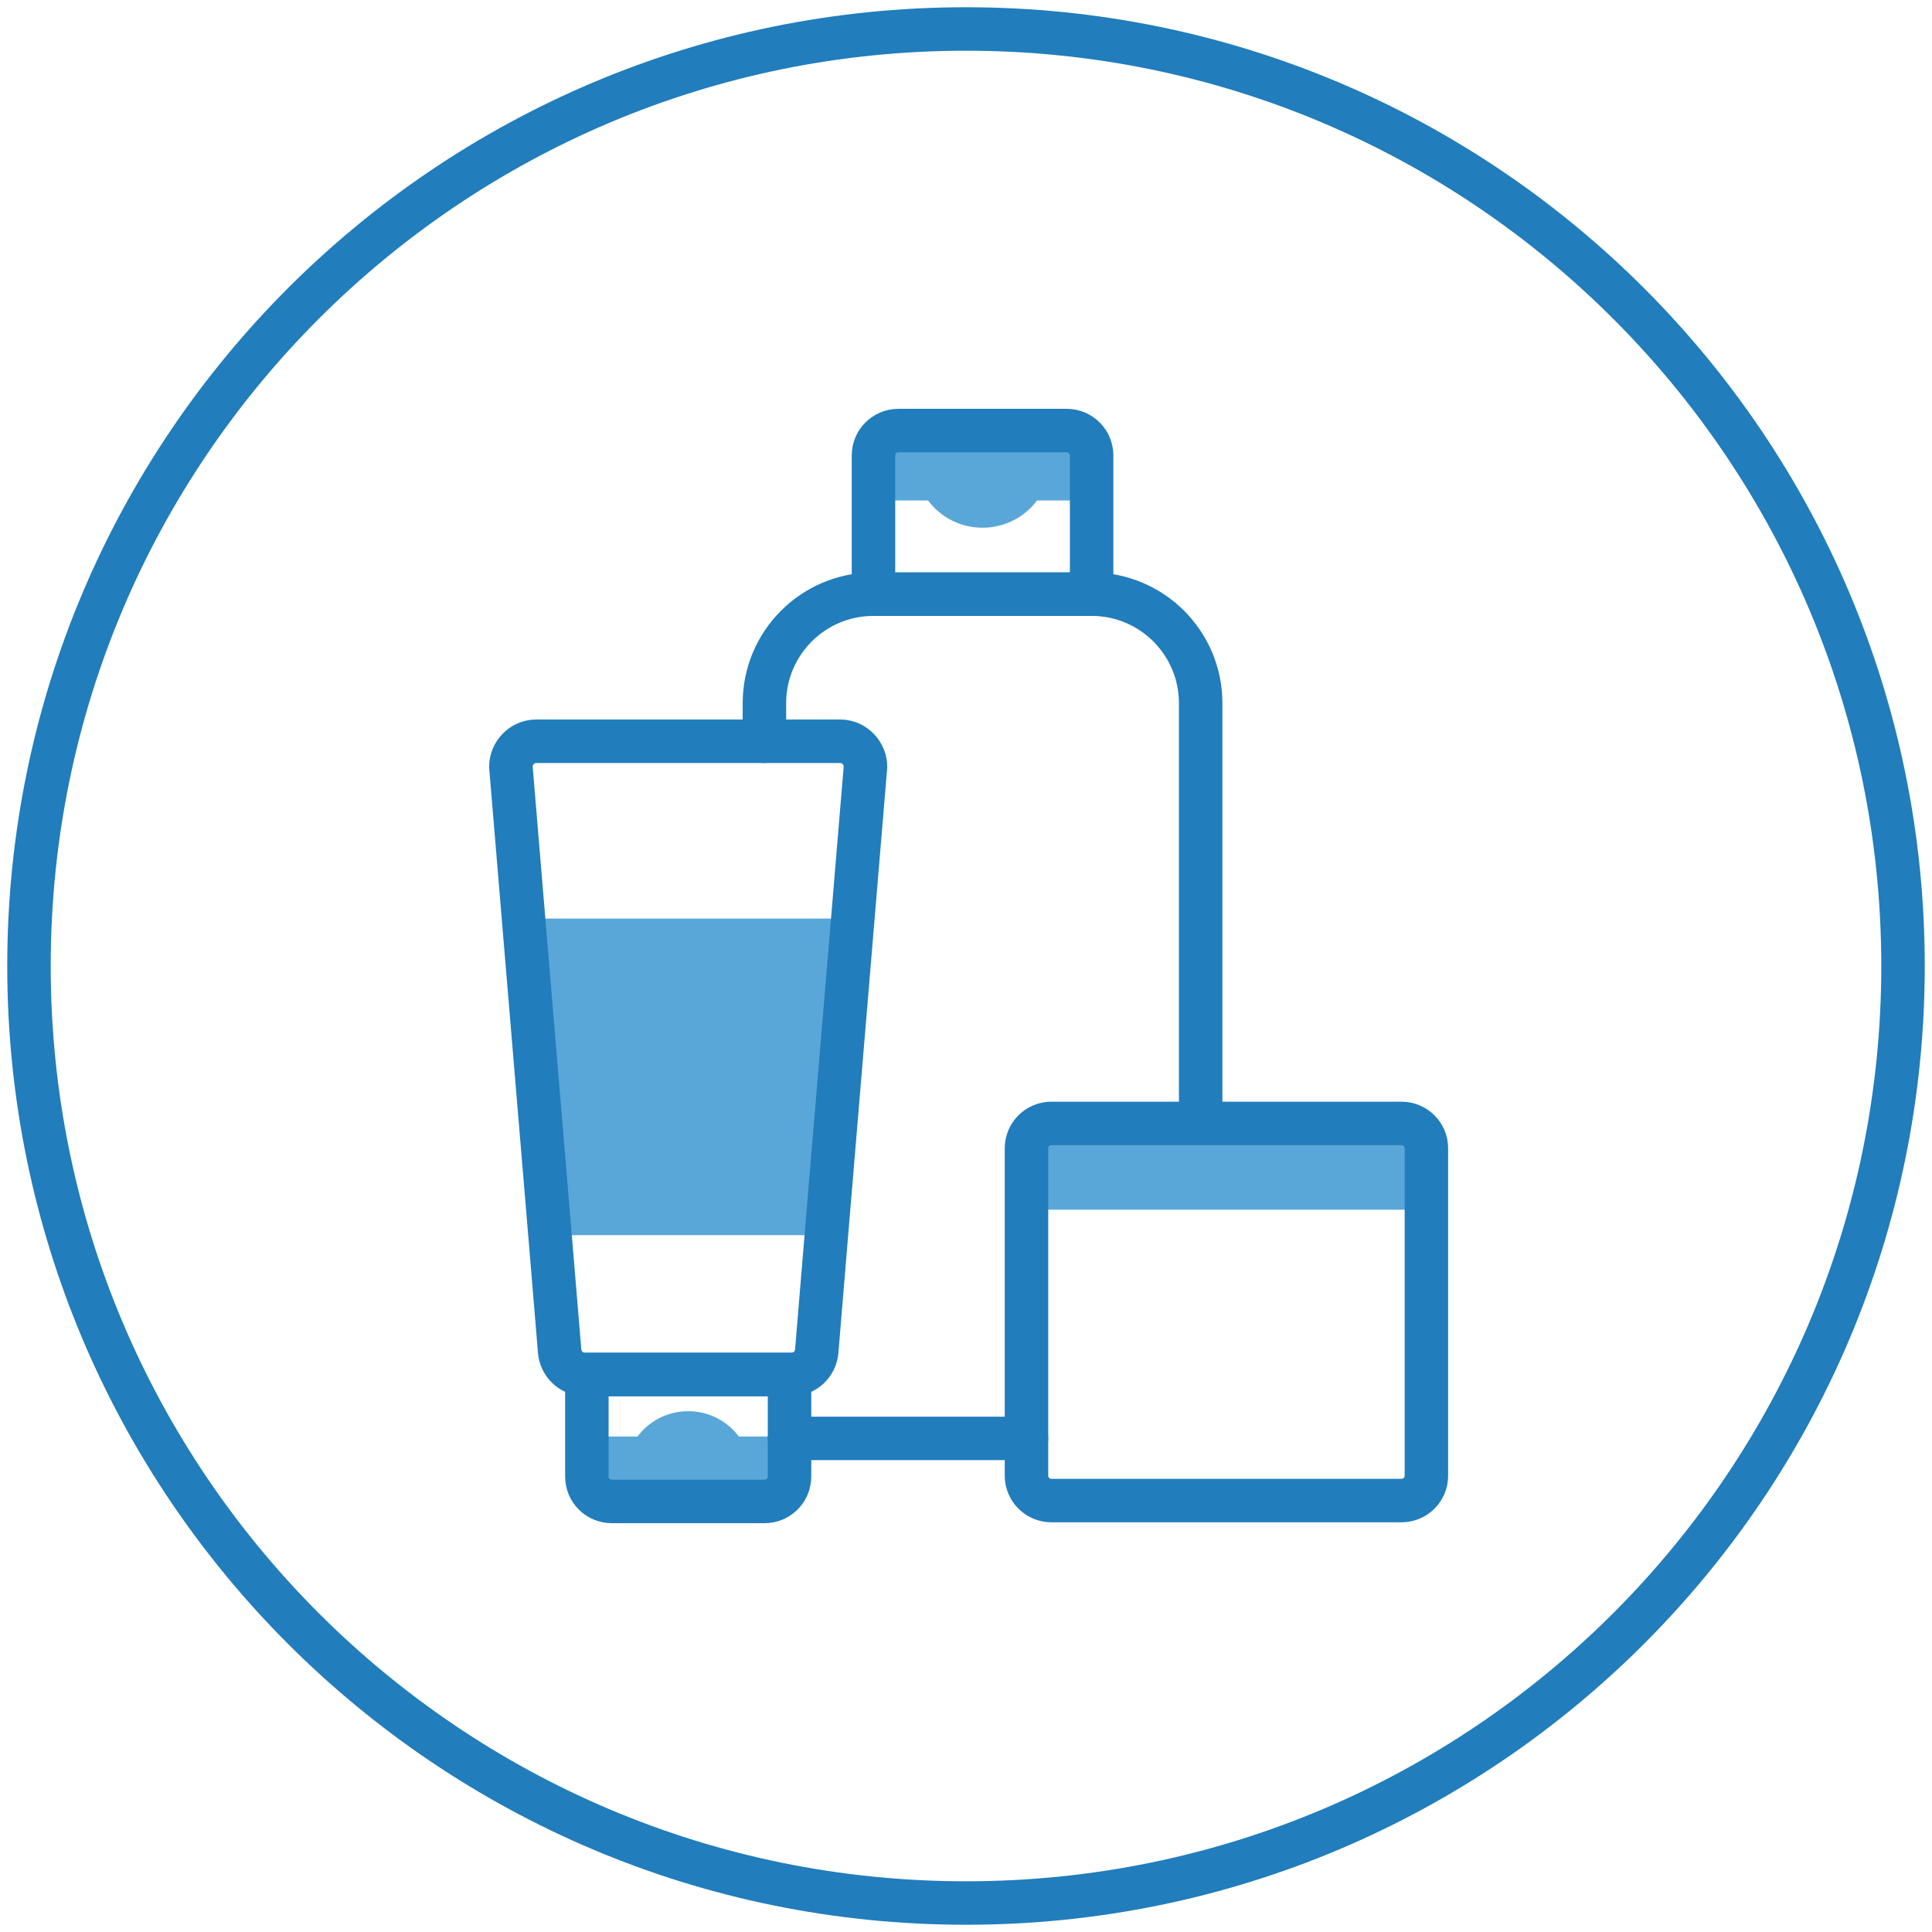
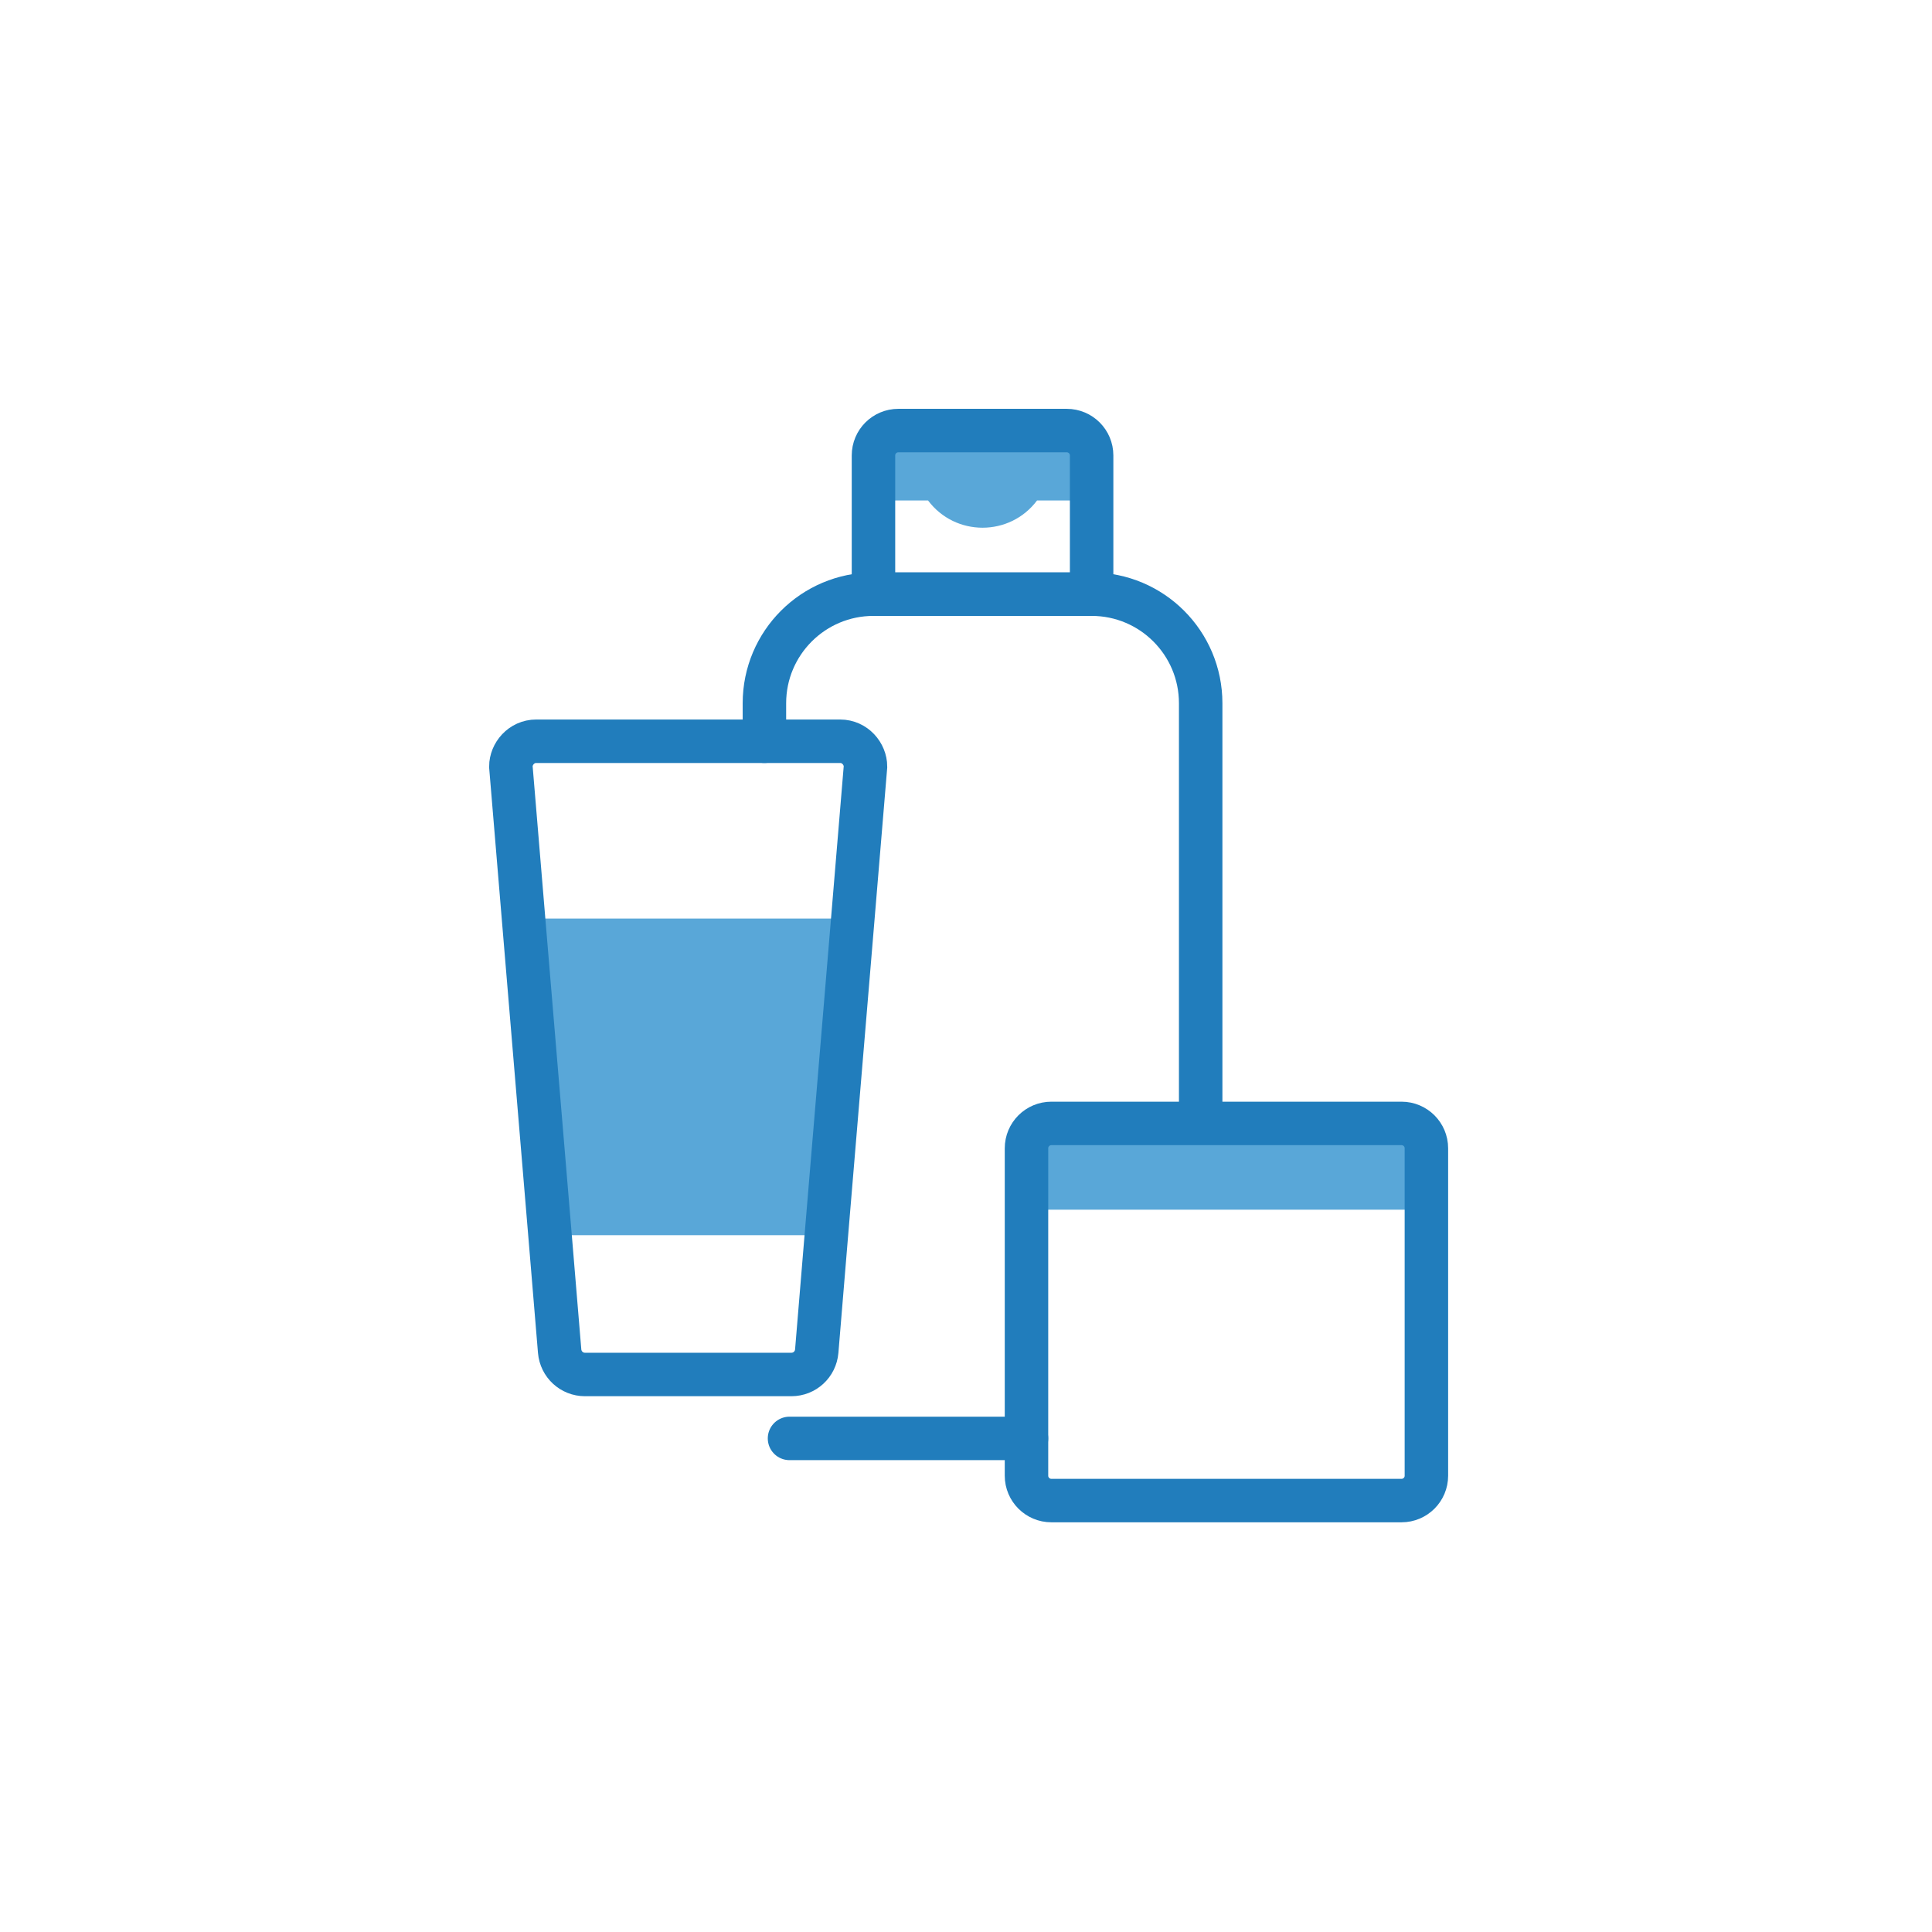
<svg xmlns="http://www.w3.org/2000/svg" version="1.1" id="Layer_1" x="0px" y="0px" viewBox="0 0 100 100" style="enable-background:new 0 0 100 100;" xml:space="preserve">
  <style type="text/css">
	.st0{fill-rule:evenodd;clip-rule:evenodd;fill:#FFFFFF;}
	.st1{fill-rule:evenodd;clip-rule:evenodd;fill:#FFF4EA;}
	.st2{fill-rule:evenodd;clip-rule:evenodd;fill:#BC6161;}
	.st3{fill-rule:evenodd;clip-rule:evenodd;fill:none;stroke:#217DBC;stroke-width:2.25;stroke-linecap:round;}
	.st4{fill:none;stroke:#217DBC;stroke-width:2.1;stroke-linecap:round;}
	.st5{fill:none;stroke:#217DBC;stroke-width:2.25;stroke-linecap:round;}
	.st6{fill-rule:evenodd;clip-rule:evenodd;fill:none;stroke:#217DBC;stroke-width:2.1;stroke-linecap:round;}
	.st7{fill:none;stroke:#D89595;stroke-width:2.25;stroke-linecap:round;}
	.st8{fill-rule:evenodd;clip-rule:evenodd;fill:#D89595;}
	.st9{fill:#FFF4EA;}
	.st10{filter:url(#Adobe_OpacityMaskFilter);}
	.st11{mask:url(#mask-6_00000124151483924039179320000013471594045830595756_);fill-rule:evenodd;clip-rule:evenodd;fill:#59A7D8;}
	.st12{filter:url(#Adobe_OpacityMaskFilter_00000084509468082196595300000011227622436307664526_);}
	.st13{mask:url(#mask-8_00000063624054716663886800000014740518818769472682_);fill-rule:evenodd;clip-rule:evenodd;fill:#59A7D8;}
	.st14{filter:url(#Adobe_OpacityMaskFilter_00000146491642854307013990000004223821959623624369_);}
	.st15{mask:url(#mask-12_00000062910917801745885330000011234583746419944850_);fill-rule:evenodd;clip-rule:evenodd;fill:#59A7D8;}
	.st16{filter:url(#Adobe_OpacityMaskFilter_00000085213890380058853840000001272978908946475668_);}
	.st17{mask:url(#mask-10_00000151513553389612439750000002292763951166497710_);fill-rule:evenodd;clip-rule:evenodd;fill:#59A7D8;}
	.st18{fill:none;stroke:#217DBC;stroke-width:2.4;stroke-linecap:round;stroke-linejoin:round;}
	.st19{fill:none;stroke:#BC6161;stroke-width:2.25;stroke-linecap:round;}
	.st20{fill:#FFFFFF;}
	.st21{fill:none;stroke:#217DBC;stroke-width:2.25;stroke-linecap:round;stroke-linejoin:round;}
	.st22{fill-rule:evenodd;clip-rule:evenodd;fill:#59A7D8;}
	.st23{fill-rule:evenodd;clip-rule:evenodd;fill:#217DBC;}
	.st24{filter:url(#Adobe_OpacityMaskFilter_00000180360043407953921340000014250301242852132519_);}
	.st25{mask:url(#mask-2_00000119837037001118947150000003739465379215196546_);fill-rule:evenodd;clip-rule:evenodd;fill:#FFFFFF;}
	.st26{filter:url(#Adobe_OpacityMaskFilter_00000034082950082245314540000005207225365243059886_);}
	
		.st27{mask:url(#mask-2_00000114774961199403565920000014572252083357168319_);fill:none;stroke:#217DBC;stroke-width:2.25;stroke-linecap:round;stroke-linejoin:round;}
	.st28{filter:url(#Adobe_OpacityMaskFilter_00000022519832178823268090000002295174903610367165_);}
	.st29{mask:url(#mask-2_00000020389293581379886190000000141856259833796017_);fill-rule:evenodd;clip-rule:evenodd;fill:#59A7D8;}
	.st30{filter:url(#Adobe_OpacityMaskFilter_00000074399847602915321770000011561882806210969261_);}
	
		.st31{mask:url(#mask-2_00000162354005911605758160000015066653117318773140_);fill:none;stroke:#217DBC;stroke-width:2.25;stroke-linecap:round;stroke-linejoin:round;}
	.st32{filter:url(#Adobe_OpacityMaskFilter_00000100382407917442324030000012397625082226240951_);}
	.st33{mask:url(#mask-2_00000059283005841786021470000017354853828262362255_);fill-rule:evenodd;clip-rule:evenodd;fill:#59A7D8;}
	.st34{filter:url(#Adobe_OpacityMaskFilter_00000146457899881099834330000011111208321926515098_);}
	
		.st35{mask:url(#mask-2_00000129174854759909323630000012509007526799109558_);fill:none;stroke:#217DBC;stroke-width:2.25;stroke-linecap:round;stroke-linejoin:round;}
	.st36{filter:url(#Adobe_OpacityMaskFilter_00000036245637527204011840000015013207559069931958_);}
	.st37{mask:url(#mask-2_00000026857720980584852790000011483762086173824389_);fill-rule:evenodd;clip-rule:evenodd;fill:#217DBC;}
	.st38{fill:none;stroke:#217DBC;stroke-width:2.386;stroke-linecap:round;stroke-linejoin:round;}
	.st39{fill:none;stroke:#FFFFFF;stroke-width:2.386;stroke-linecap:round;stroke-linejoin:round;}
	.st40{fill:none;stroke:#217DBC;stroke-width:2.25;}
	.st41{fill-rule:evenodd;clip-rule:evenodd;fill:#F2D9C7;}
	.st42{fill:#59A7D8;}
	
		.st43{fill-rule:evenodd;clip-rule:evenodd;fill:none;stroke:#217DBC;stroke-width:2.4;stroke-linecap:round;stroke-linejoin:round;}
	.st44{fill-rule:evenodd;clip-rule:evenodd;fill:url(#Fill-8_00000065048600578721784560000011236586977605649560_);}
	.st45{filter:url(#Adobe_OpacityMaskFilter_00000161610612133069557330000017455346874667340935_);}
	
		.st46{mask:url(#mask-7_00000144334489800155544660000004649237522918748301_);fill:none;stroke:#217DBC;stroke-width:2.25;stroke-linecap:round;}
	.st47{filter:url(#Adobe_OpacityMaskFilter_00000127001647181233874480000012063651331323121073_);}
	
		.st48{mask:url(#mask-6_00000011751861481579985920000010847962434043805118_);fill:none;stroke:#BC6161;stroke-width:2.25;stroke-linecap:round;}
	.st49{filter:url(#Adobe_OpacityMaskFilter_00000095329713839352850600000006930347674843995319_);}
	
		.st50{mask:url(#mask-8_00000160148017856479145380000013223454022284492183_);fill:none;stroke:#BC6161;stroke-width:2.25;stroke-linecap:round;}
	.st51{filter:url(#Adobe_OpacityMaskFilter_00000034078062736122294390000000051124033440644254_);}
	
		.st52{mask:url(#mask-10_00000177442940248548833550000007833041077930662078_);fill:none;stroke:#BC6161;stroke-width:2.25;stroke-linecap:round;}
	.st53{filter:url(#Adobe_OpacityMaskFilter_00000116230551484148799990000012682515522378009487_);}
	
		.st54{mask:url(#mask-12_00000174573647846015543590000018219000332035063701_);fill:none;stroke:#BC6161;stroke-width:2.25;stroke-linecap:round;}
	.st55{filter:url(#Adobe_OpacityMaskFilter_00000097485052538345820690000010177704130649441185_);}
	
		.st56{mask:url(#mask-14_00000011734598482886366150000000426059055849521813_);fill:none;stroke:#BC6161;stroke-width:2.25;stroke-linecap:round;}
	.st57{filter:url(#Adobe_OpacityMaskFilter_00000090292962674167148530000004103408675295444109_);}
	
		.st58{mask:url(#mask-16_00000106135138585895041430000006316785155872739768_);fill:none;stroke:#BC6161;stroke-width:2.25;stroke-linecap:round;}
	.st59{filter:url(#Adobe_OpacityMaskFilter_00000131325578796600938170000004265533365400628378_);}
	
		.st60{mask:url(#mask-18_00000093860915608929090710000009325955315201931411_);fill:none;stroke:#BC6161;stroke-width:2.25;stroke-linecap:round;}
	.st61{filter:url(#Adobe_OpacityMaskFilter_00000110470571526702060070000013829670245302461114_);}
	
		.st62{mask:url(#mask-20_00000001663317560894368480000016597153090495476389_);fill:none;stroke:#BC6161;stroke-width:2.25;stroke-linecap:round;}
	.st63{filter:url(#Adobe_OpacityMaskFilter_00000124134067437223230960000015906562304122318244_);}
	
		.st64{mask:url(#mask-22_00000111168225132564829140000003407249052326168762_);fill:none;stroke:#BC6161;stroke-width:2.25;stroke-linecap:round;}
	.st65{filter:url(#Adobe_OpacityMaskFilter_00000145777321989342707170000012140177313074527407_);}
	
		.st66{mask:url(#mask-24_00000000923311105631586160000005220280153149275070_);fill:none;stroke:#BC6161;stroke-width:2.25;stroke-linecap:round;}
	
		.st67{fill-rule:evenodd;clip-rule:evenodd;fill:none;stroke:#217DBC;stroke-width:2.25;stroke-linecap:round;stroke-linejoin:round;}
	.st68{filter:url(#Adobe_OpacityMaskFilter_00000139256056872952822170000008585355797064488375_);}
	.st69{mask:url(#mask-6_00000100348945176798990730000011886282867033074352_);fill-rule:evenodd;clip-rule:evenodd;fill:#F2D9C7;}
	.st70{filter:url(#Adobe_OpacityMaskFilter_00000034792011422097998760000011805488713681444236_);}
	
		.st71{mask:url(#mask-8_00000140010858206496547220000012744803668123917749_);fill:none;stroke:#217DBC;stroke-width:2.25;stroke-linecap:round;}
	.st72{filter:url(#Adobe_OpacityMaskFilter_00000174571641633554015040000014654632126557584527_);}
	
		.st73{mask:url(#mask-10_00000056386349254308352940000003777817052865620370_);fill:none;stroke:#217DBC;stroke-width:2.25;stroke-linecap:round;}
	.st74{fill-rule:evenodd;clip-rule:evenodd;fill:#FCECDE;}
	.st75{fill:none;stroke:#217DBC;stroke-width:2.086;stroke-linecap:round;}
	.st76{fill-rule:evenodd;clip-rule:evenodd;fill:#874444;}
</style>
  <g>
    <path id="Stroke-5_00000084516222580588186300000006151418214329562544_" class="st20" d="M98.5,50   c0,26.786-21.714,48.5-48.5,48.5S1.5,76.786,1.5,50S23.214,1.5,50,1.5S98.5,23.214,98.5,50z" />
-     <path id="Stroke-5" class="st5" d="M98.5,50c0,26.786-21.714,48.5-48.5,48.5S1.5,76.786,1.5,50S23.214,1.5,50,1.5   S98.5,23.214,98.5,50z" />
    <path id="Stroke-3" class="st5" d="M39.566,38.367v-1.968c0-3.117,2.527-5.645,5.645-5.645   h11.291c3.118,0,5.645,2.528,5.645,5.645v21.749" />
    <polygon id="Fill-7" class="st22" points="44.142,47.544 42.772,63.933 28.468,63.933    27.098,47.544  " />
    <path id="Fill-9" class="st22" d="M71.62,58.147H53.495c-0.71,0-1.287,0.576-1.287,1.287   v3.18h20.7v-3.18C72.907,58.723,72.331,58.147,71.62,58.147" />
    <path id="Fill-11" class="st22" d="M56.502,25.903h-2.823l0,0c-1.411,1.882-4.234,1.882-5.645,0   l0,0H45.211v-2.528c0-0.601,0.488-1.089,1.09-1.089h9.112   c0.601,0,1.089,0.488,1.089,1.089V25.903z" />
    <path id="Stroke-13" class="st5" d="M56.502,30.754H45.211v-7.181   c0-0.711,0.576-1.287,1.287-1.287H55.215c0.711,0,1.287,0.576,1.287,1.287V30.754z" />
-     <path id="Fill-15" class="st22" d="M30.376,74.354h2.622l0,0c1.312-1.748,3.933-1.748,5.244,0l0,0   h2.623v2.348c0,0.559-0.453,1.012-1.012,1.012h-8.465   c-0.559,0-1.012-0.453-1.012-1.012V74.354z" />
-     <path id="Stroke-17" class="st5" d="M30.376,71.144h10.489v5.283   c0,0.711-0.577,1.287-1.287,1.287h-7.915c-0.711,0-1.287-0.576-1.287-1.287   V71.144z" />
    <path id="Stroke-19" class="st40" d="M44.798,39.678l-0.656,7.866l-1.37,16.389l-0.498,6.004   c-0.059,0.682-0.622,1.206-1.311,1.206h-10.685c-0.689,0-1.252-0.525-1.311-1.206   l-0.499-6.004l-1.37-16.389l-0.656-7.866c0-0.656,0.544-1.311,1.311-1.311H43.487   C44.254,38.367,44.798,39.022,44.798,39.678z" />
    <path id="Stroke-21" class="st5" d="M72.544,77.669H54.418c-0.71,0-1.287-0.576-1.287-1.287   V59.435c0-0.711,0.577-1.287,1.287-1.287h18.125c0.711,0,1.287,0.576,1.287,1.287   v16.947C73.831,77.093,73.255,77.669,72.544,77.669z" />
    <line id="Stroke-25" class="st5" x1="40.865" y1="74.452" x2="53.131" y2="74.452" />
  </g>
</svg>